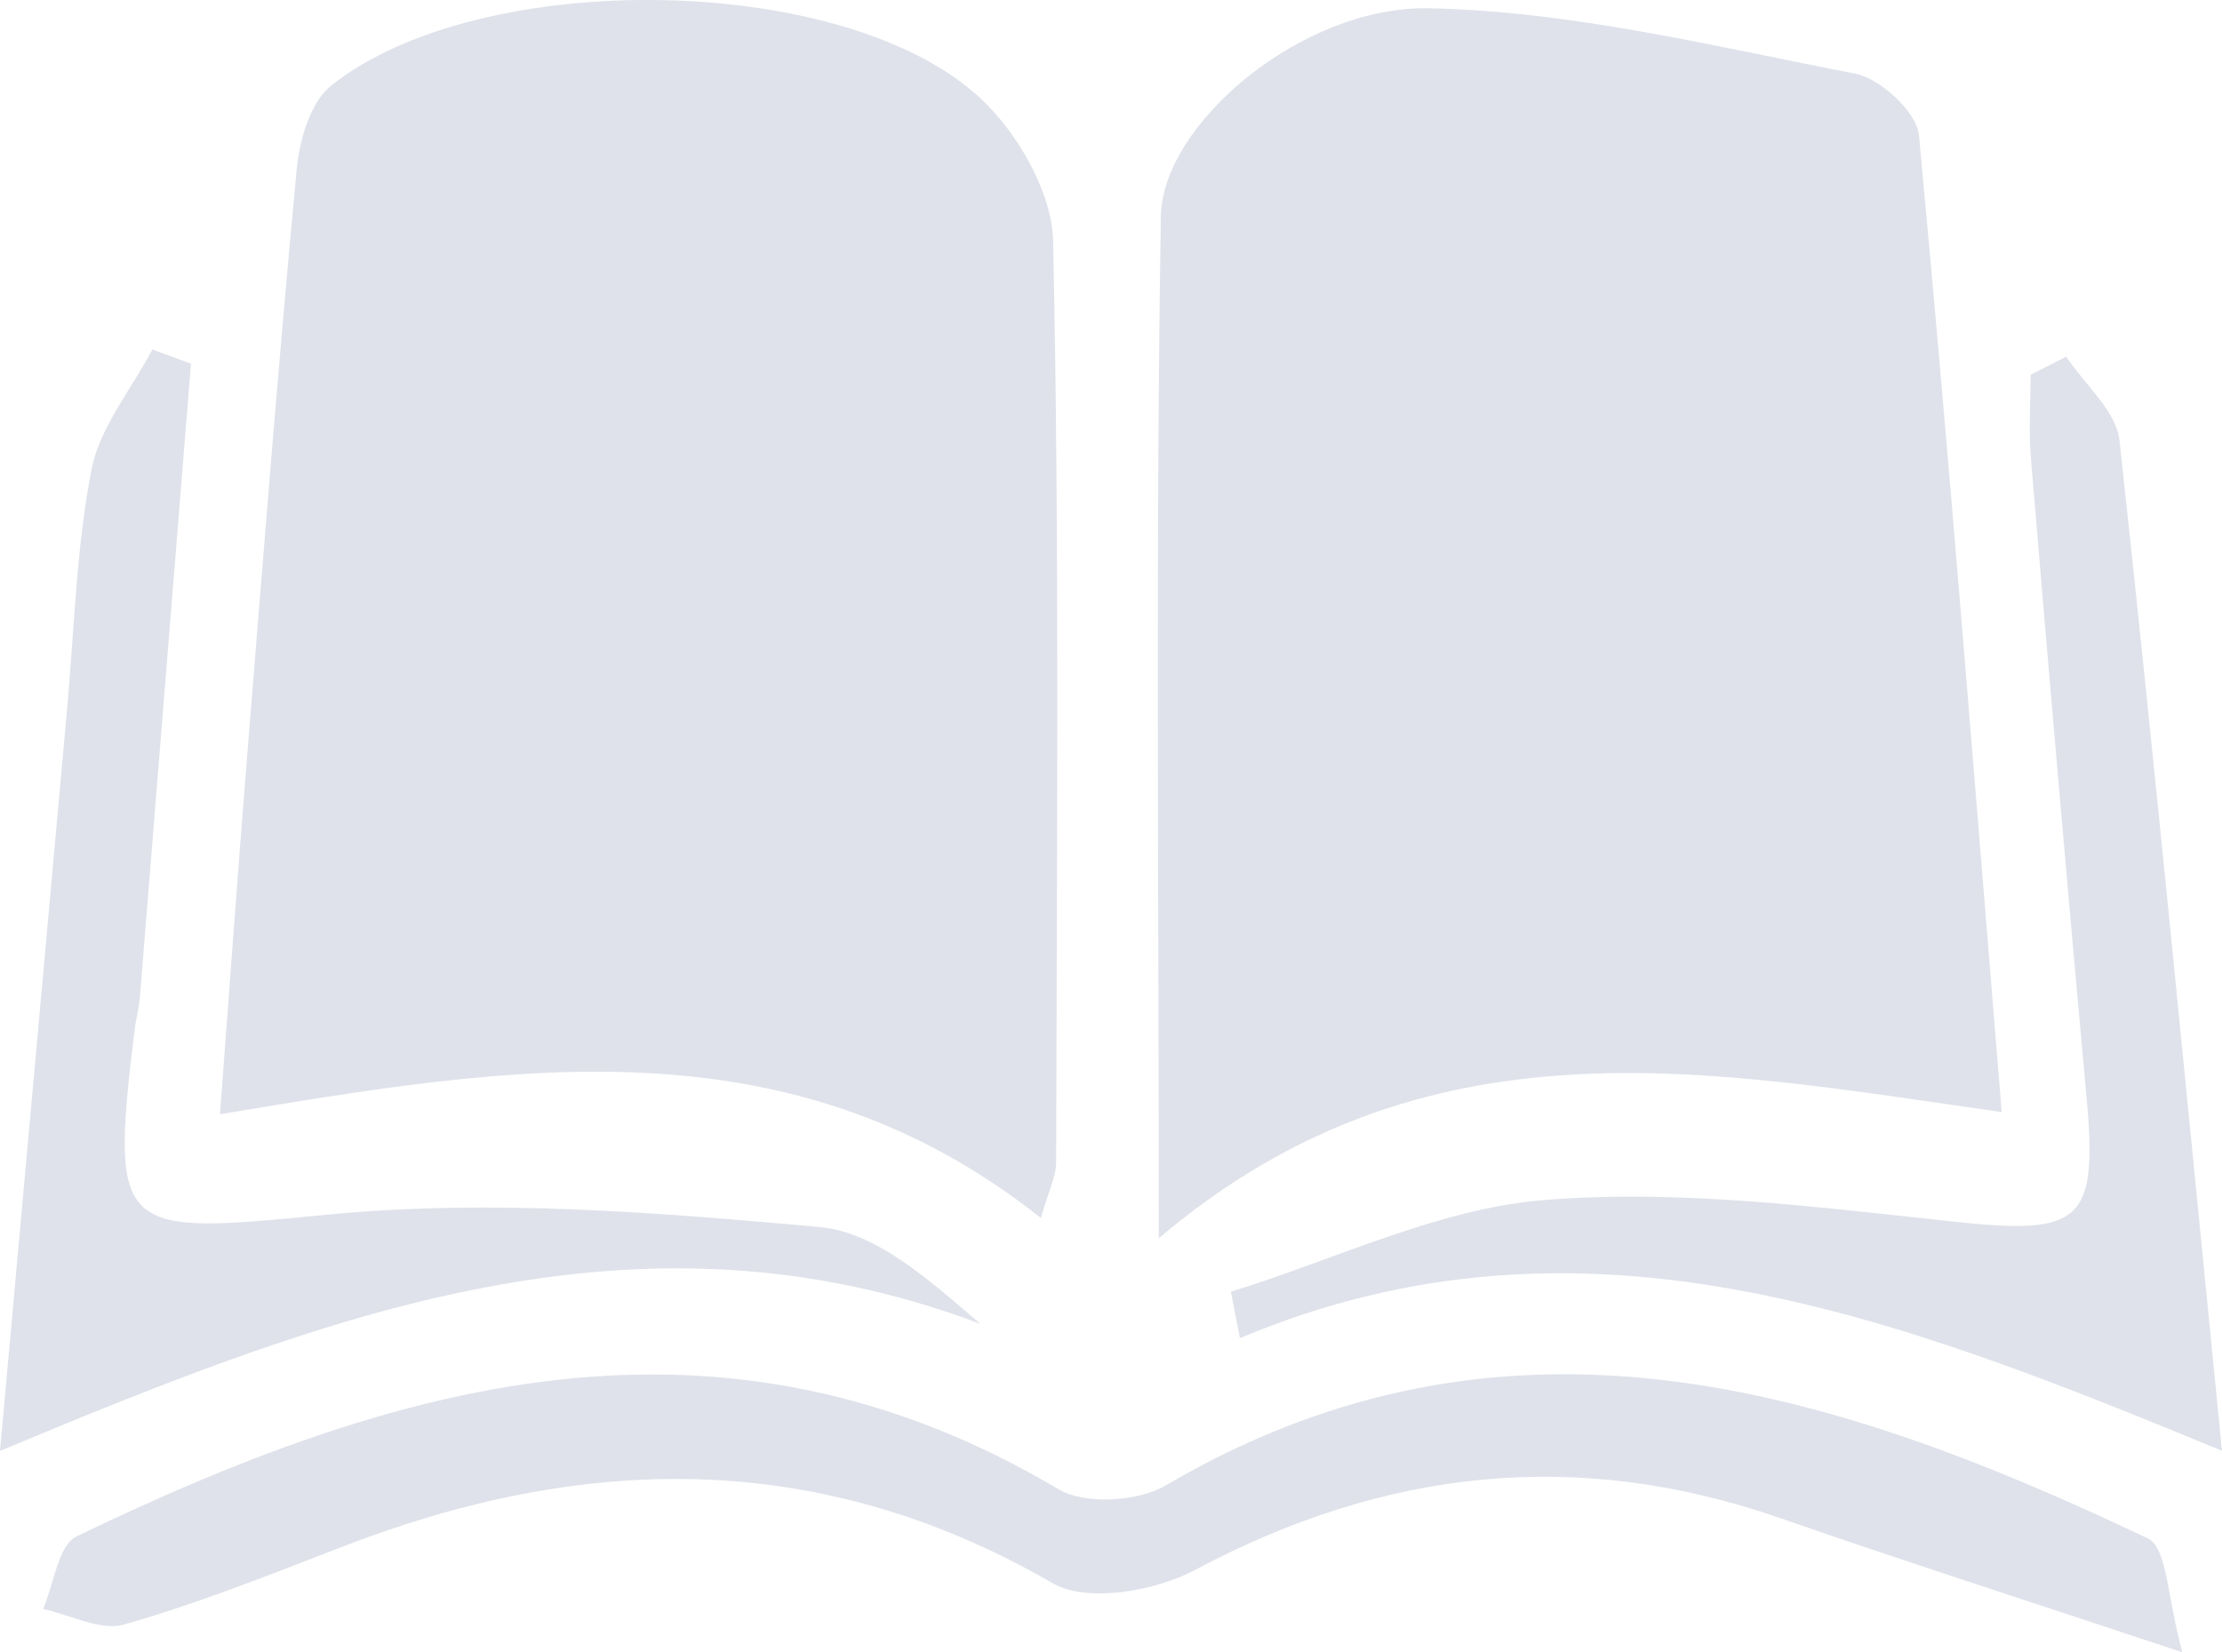
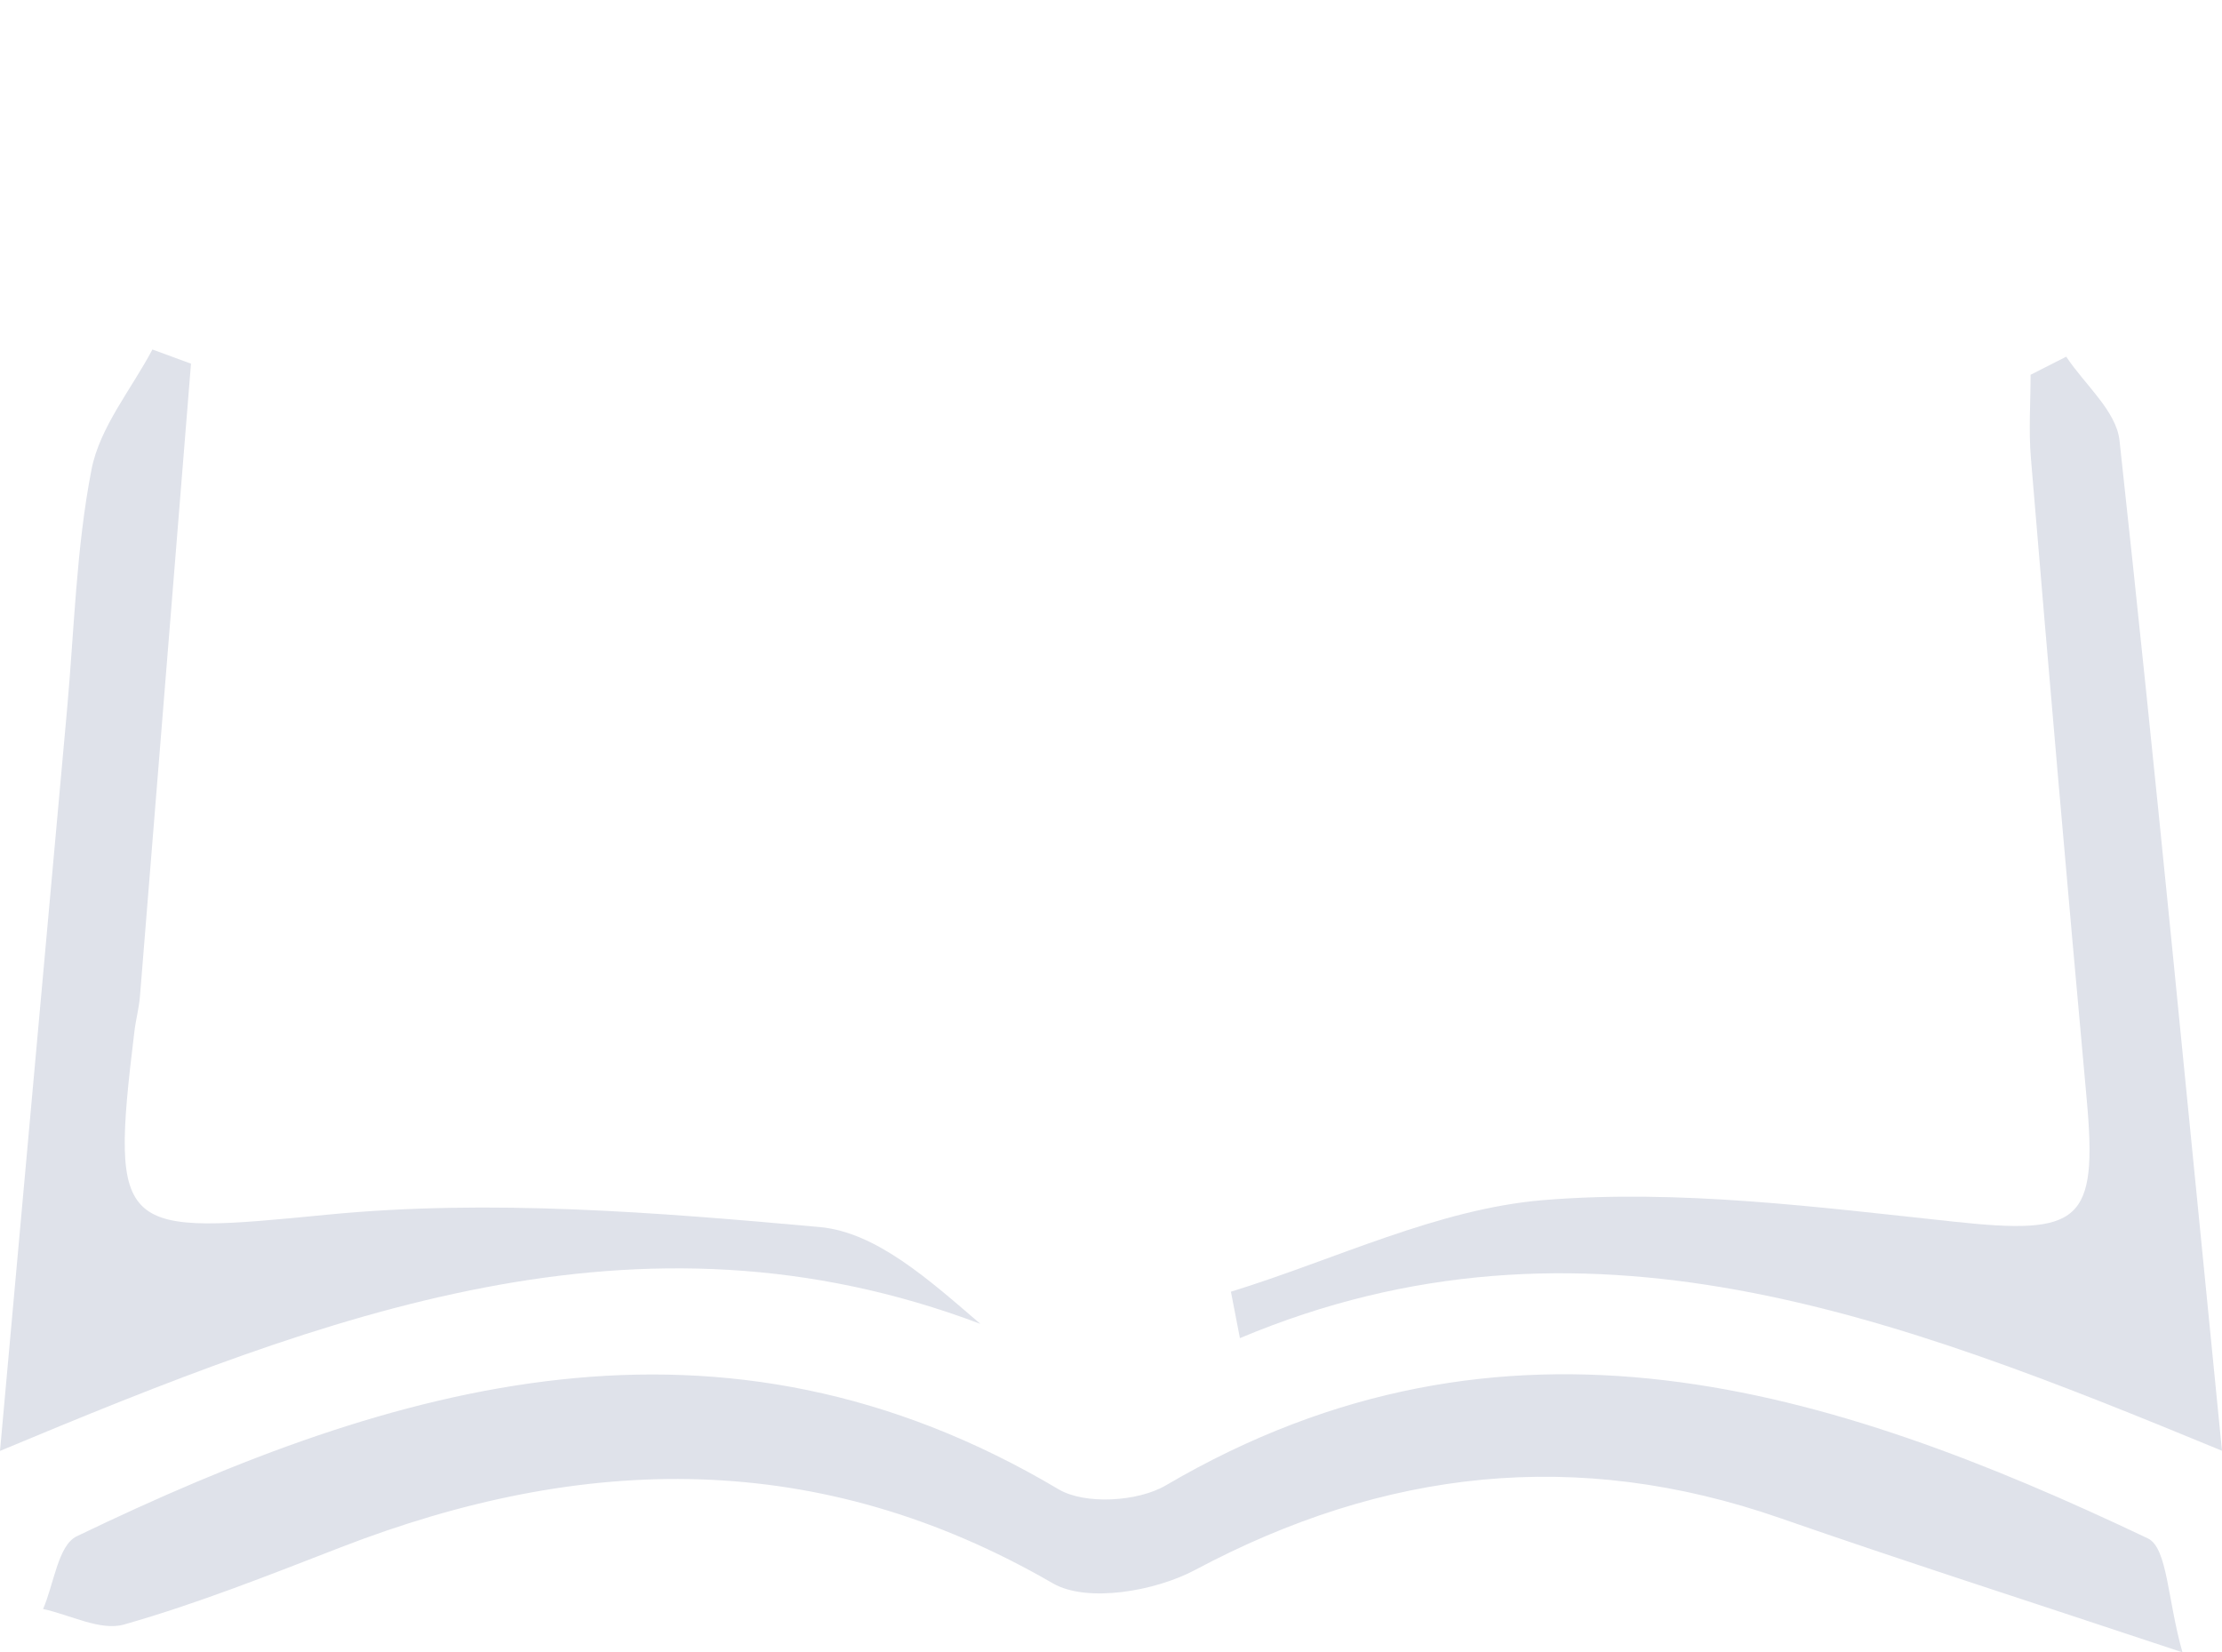
<svg xmlns="http://www.w3.org/2000/svg" width="157.59" height="117.207" viewBox="0 0 157.59 117.207">
  <defs>
    <clipPath id="a">
      <rect width="157.59" height="117.207" fill="#dfe2ea" />
    </clipPath>
  </defs>
  <g transform="translate(-742 -6067.621)">
    <g transform="translate(742 6067.621)">
      <g transform="translate(0 0)" clip-path="url(#a)">
-         <path d="M47.7,87.59c0-25.543-.228-49.015.147-72.477C47.949,8.528,57.878.165,66.855.342c10.118.2,20.219,2.7,30.242,4.639,1.783.345,4.365,2.731,4.519,4.369,2.143,22.8,3.927,45.629,5.867,69.289C86.717,75.7,66.641,71.529,47.7,87.59" transform="translate(34.483 0.245)" fill="#dfe2ea" />
-         <path d="M67.272,86.4c-17.84-14.154-37.44-10.827-58.223-7.358.66-8.744,1.246-16.933,1.905-25.119,1.127-13.985,2.22-27.973,3.539-41.941.2-2.069.976-4.746,2.453-5.92C27.558-2.36,53.468-1.974,63.024,7.01c2.626,2.467,5.041,6.649,5.115,10.1.465,21.769.255,43.553.214,65.332,0,1.012-.534,2.022-1.081,3.965" transform="translate(6.551 -0.001)" fill="#dfe2ea" />
        <path d="M153.5,76.267c-11.178-3.72-19.89-6.512-28.523-9.518-14.423-5.019-28.084-3.479-41.512,3.682-2.817,1.5-7.653,2.346-10.08.941C56.835,61.789,40.1,62.146,22.881,68.821c-5.072,1.965-10.146,3.989-15.364,5.474-1.676.478-3.815-.688-5.744-1.1.769-1.767,1.065-4.52,2.381-5.155C26.835,57.11,49.764,50.426,73.788,64.7c1.874,1.114,5.634.886,7.608-.272,24.1-14.142,47.02-7,69.646,3.755,1.407.667,1.39,4.325,2.46,8.08" transform="translate(1.283 40.939)" fill="#dfe2ea" />
        <path d="M0,92.509c1.672-18.5,3.208-35.521,4.751-52.539.517-5.7.65-11.485,1.74-17.08.584-3,2.826-5.684,4.319-8.51q1.368.5,2.736,1.007Q11.74,37.816,9.928,60.243c-.069.855-.3,1.695-.4,2.548C7.76,77.3,8.5,77.183,23.255,75.748c11.5-1.119,23.3-.166,34.876.881,4.029.365,7.786,3.77,11.4,6.868C45.222,74.314,23.251,82.8,0,92.509" transform="translate(0 10.411)" fill="#dfe2ea" />
        <path d="M109.88,14.676c1.307,1.976,3.55,3.85,3.779,5.943,2.552,23.365,4.793,46.763,7.268,71.665-23.095-9.528-45.336-18.221-69.651-7.989q-.318-1.647-.638-3.293c7.386-2.277,14.663-5.882,22.184-6.5,9.608-.786,19.448.5,29.12,1.534,8.916.957,10.189.067,9.389-8.7Q109.263,44.6,107.374,21.86c-.165-1.953-.022-3.932-.022-5.9l2.529-1.284" transform="translate(36.662 10.625)" fill="#dfe2ea" />
      </g>
    </g>
  </g>
</svg>